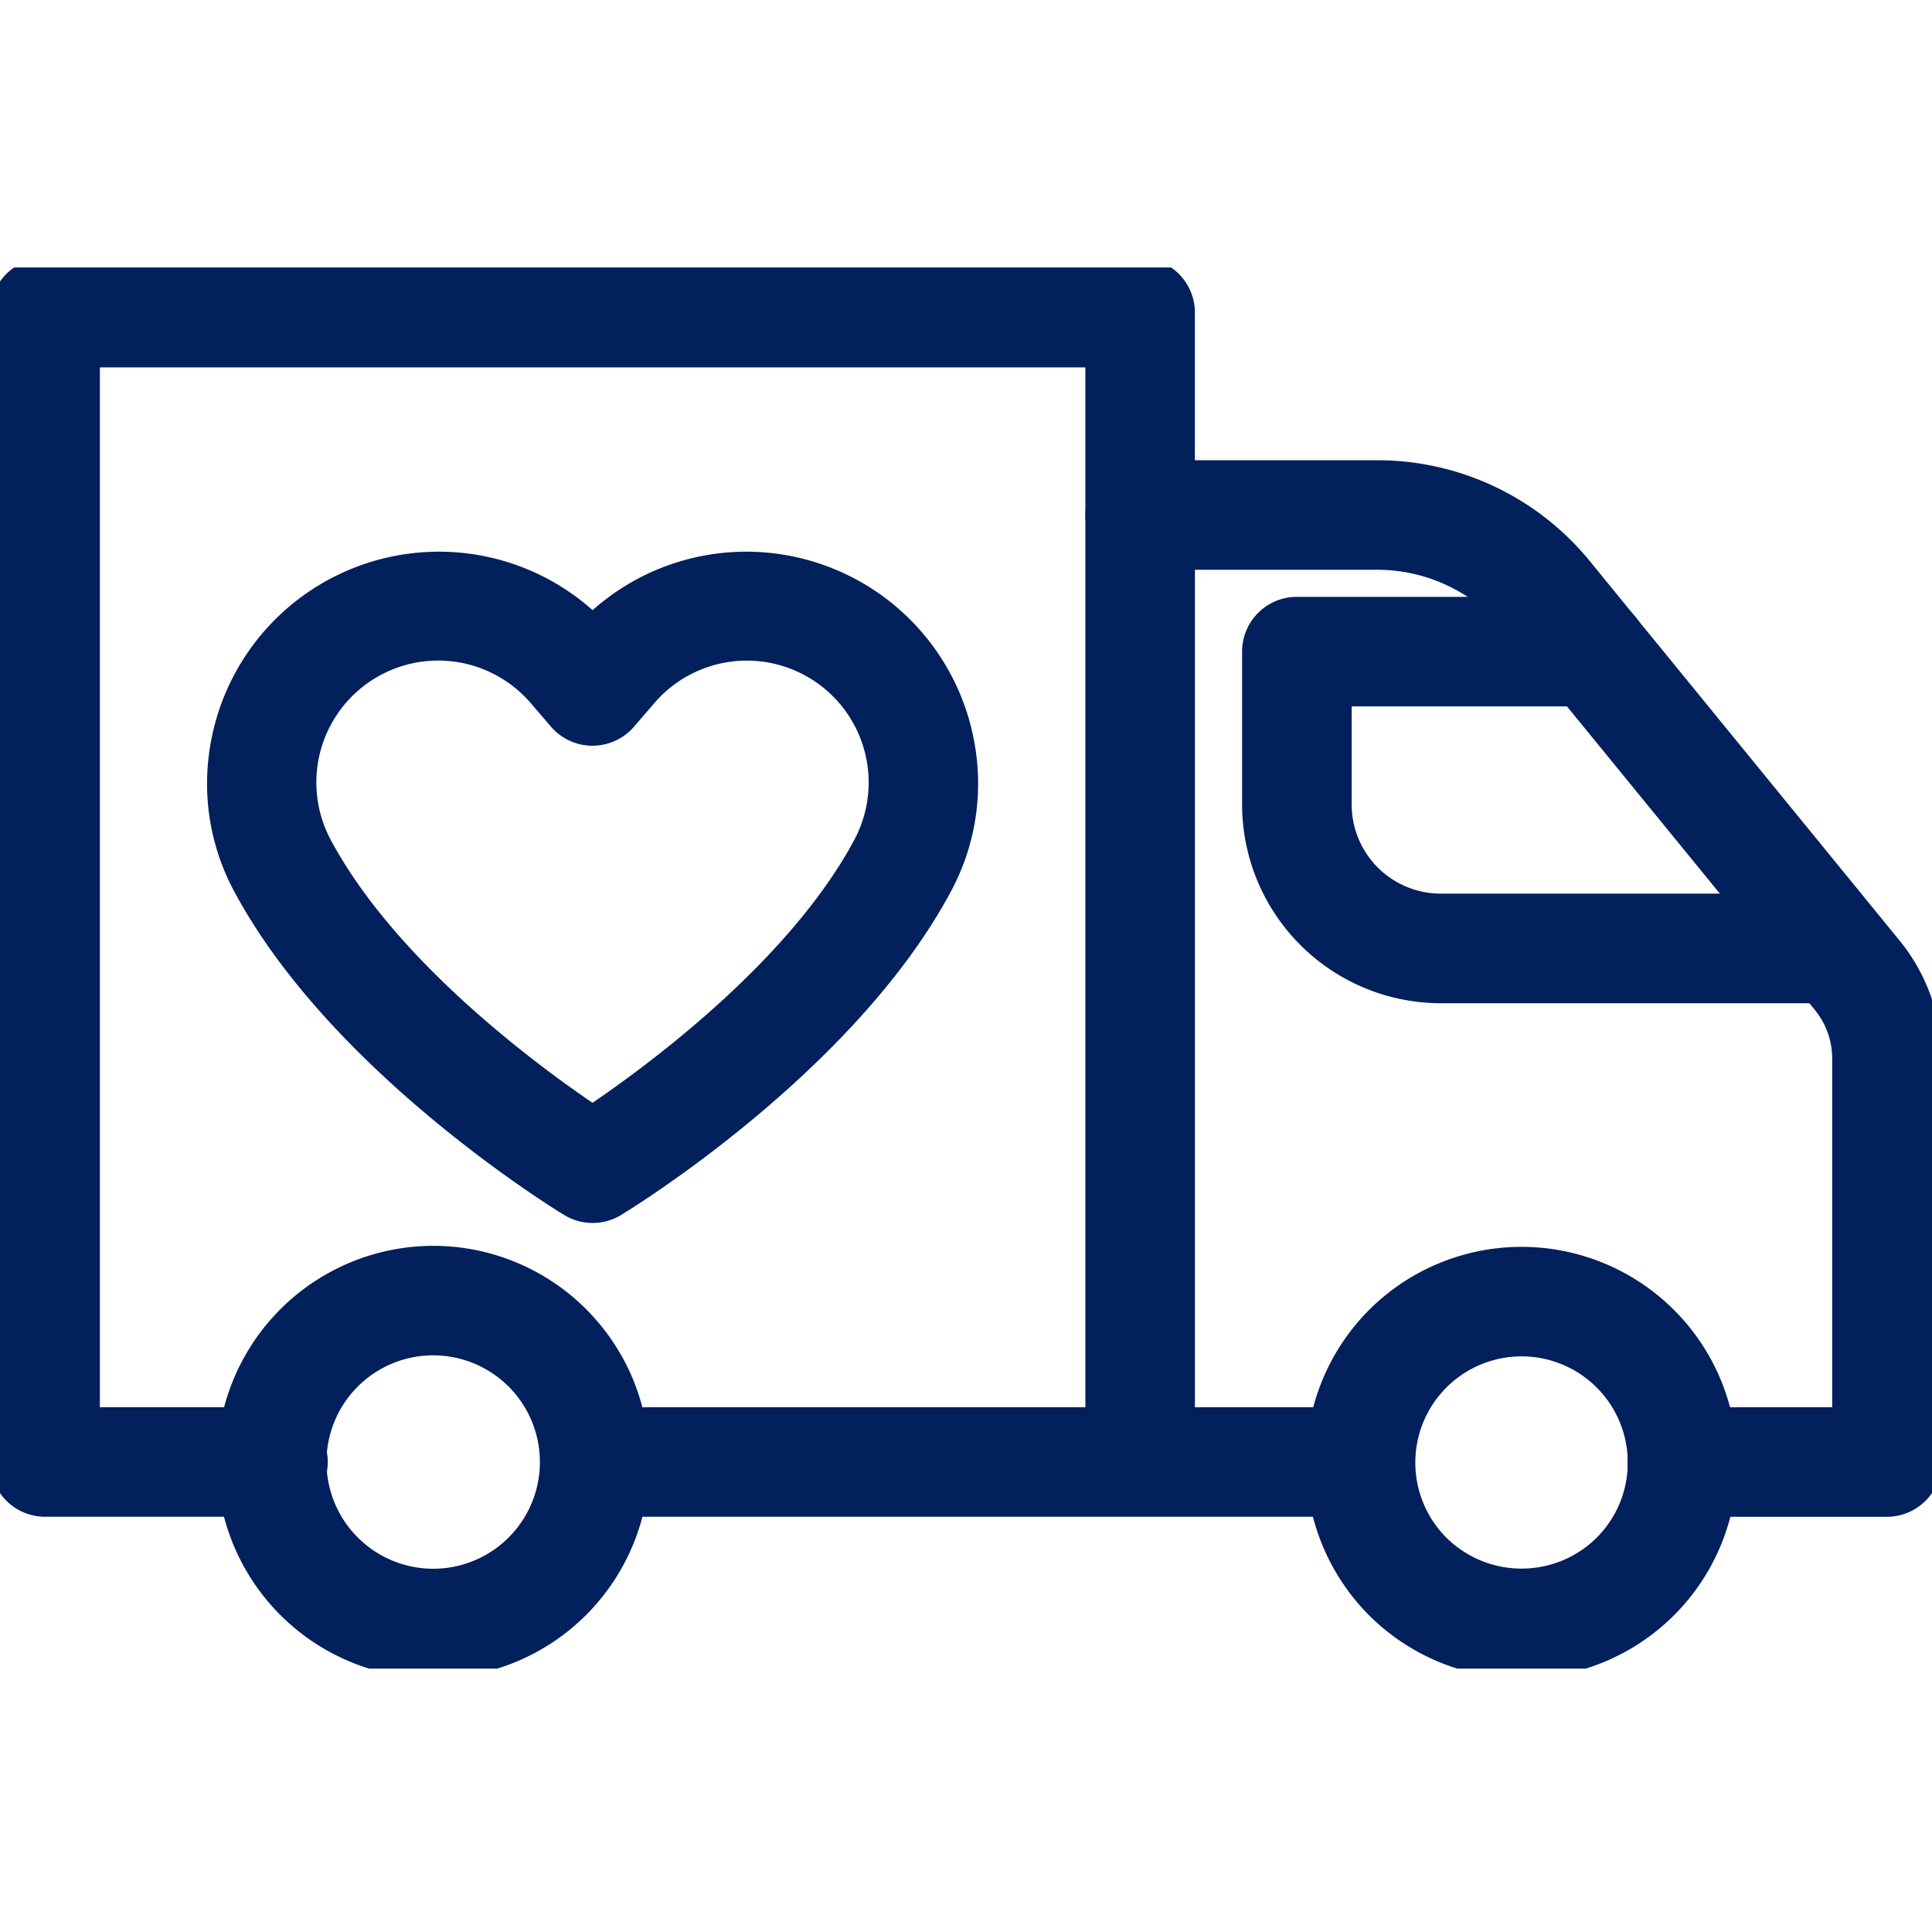
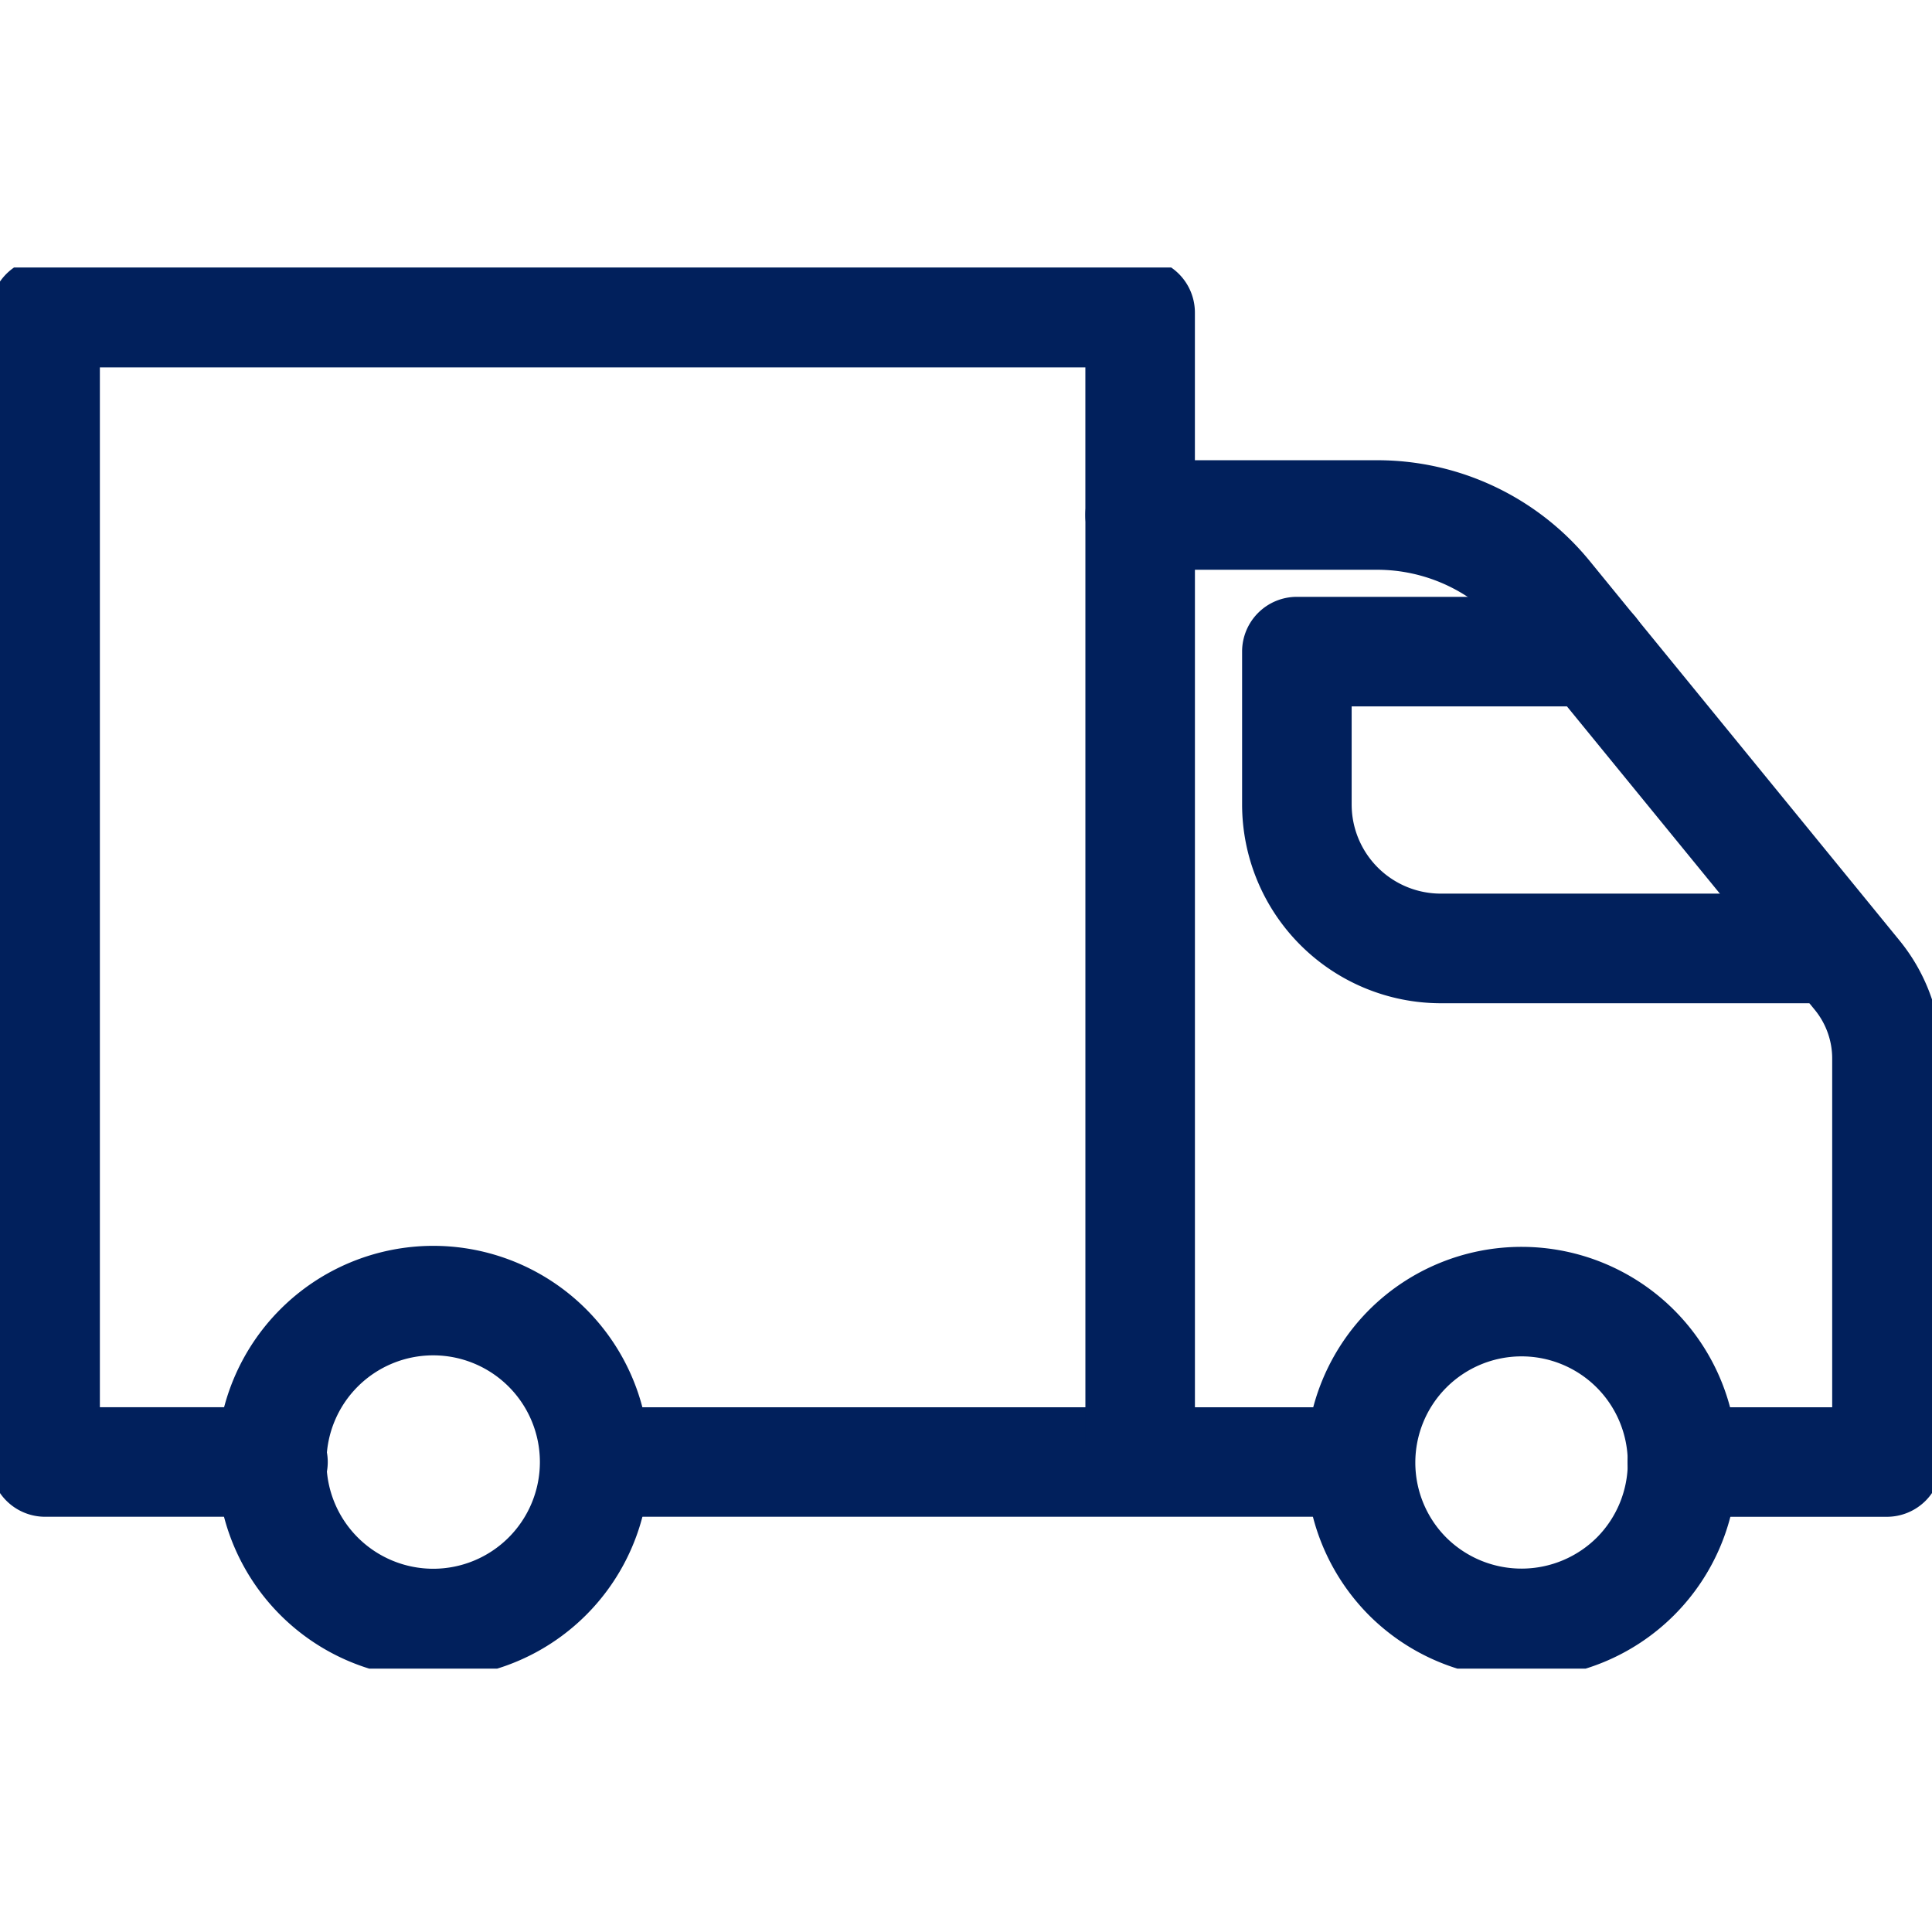
<svg xmlns="http://www.w3.org/2000/svg" width="65" height="65" viewBox="0 0 65 65">
  <defs>
    <clipPath id="a">
      <rect width="65" height="65" transform="translate(560.549 2377)" fill="#58d131" />
    </clipPath>
    <clipPath id="b">
      <rect width="65" height="47.139" fill="none" />
    </clipPath>
  </defs>
  <g transform="translate(-560.549 -2377)" clip-path="url(#a)">
    <g transform="translate(560.549 2386)">
      <g transform="translate(0 0)">
        <g clip-path="url(#b)">
          <path d="M9.466,42.355H1.842A1.843,1.843,0,0,1,0,40.513V1.842A1.842,1.842,0,0,1,1.842,0H38.684a1.842,1.842,0,0,1,1.842,1.843v6.81a1.842,1.842,0,1,1-3.685,0V3.685H3.685V38.67H9.466a1.843,1.843,0,1,1,0,3.685Z" transform="translate(-0.325 -0.325)" fill="#01205c" />
        </g>
      </g>
      <path d="M25.057,1.842H0A1.842,1.842,0,0,1-1.842,0,1.842,1.842,0,0,1,0-1.842H25.057A1.843,1.843,0,0,1,26.9,0,1.843,1.843,0,0,1,25.057,1.842Z" transform="translate(20.596 40.188)" fill="#01205c" />
      <g transform="translate(0 0)">
        <g clip-path="url(#b)">
          <path d="M71.687,43.812h-6.84a1.843,1.843,0,1,1,0-3.685h5V28.391a2.586,2.586,0,0,0-.582-1.631L58.843,14a5.553,5.553,0,0,0-4.319-2.05H48.407V41.4a1.843,1.843,0,0,1-3.685,0V10.108a1.842,1.842,0,0,1,1.842-1.843h7.96a9.224,9.224,0,0,1,7.173,3.4L72.117,24.429a6.282,6.282,0,0,1,1.412,3.961V41.969A1.843,1.843,0,0,1,71.687,43.812Z" transform="translate(-8.205 -1.781)" fill="#01205c" />
          <path d="M70.9,27.517H57.806a6.692,6.692,0,0,1-6.684-6.684V15.687a1.842,1.842,0,0,1,1.842-1.843h9.924a1.843,1.843,0,1,1,0,3.685H54.808v3.3a3,3,0,0,0,3,3H70.9a1.842,1.842,0,1,1,0,3.685Z" transform="translate(-9.333 -2.764)" fill="#01205c" />
          <path d="M5.432-1.842A7.275,7.275,0,1,1-1.842,5.432,7.283,7.283,0,0,1,5.432-1.842Zm0,10.864a3.59,3.59,0,1,0-3.59-3.59A3.594,3.594,0,0,0,5.432,9.022Z" transform="translate(9.142 34.757)" fill="#01205c" />
          <path d="M5.444-1.843A7.259,7.259,0,1,1-1.842,5.416,7.281,7.281,0,0,1,5.444-1.843Zm0,10.833a3.574,3.574,0,1,0-3.6-3.574A3.592,3.592,0,0,0,5.444,8.99Z" transform="translate(43.53 40.209) rotate(-45)" fill="#01205c" />
-           <path d="M16.647,12a7.782,7.782,0,0,1,5.176,1.967A7.782,7.782,0,0,1,27,12h0a7.8,7.8,0,0,1,7.7,6.615,7.648,7.648,0,0,1-.814,4.8C30.642,29.5,23.1,34.123,22.779,34.317a1.842,1.842,0,0,1-1.912,0c-.32-.194-7.863-4.821-11.109-10.9a7.648,7.648,0,0,1-.814-4.8A7.8,7.8,0,0,1,16.647,12Zm5.176,6.529a1.846,1.846,0,0,1-1.4-.641l-.669-.778a4.1,4.1,0,0,0-6.749,4.572c2.146,4.02,6.8,7.488,8.815,8.86,2.011-1.372,6.669-4.84,8.815-8.861a4.1,4.1,0,0,0-6.749-4.571l-.67.778A1.843,1.843,0,0,1,21.823,18.527Z" transform="translate(-1.885 -2.439)" fill="#01205c" />
        </g>
      </g>
    </g>
  </g>
</svg>